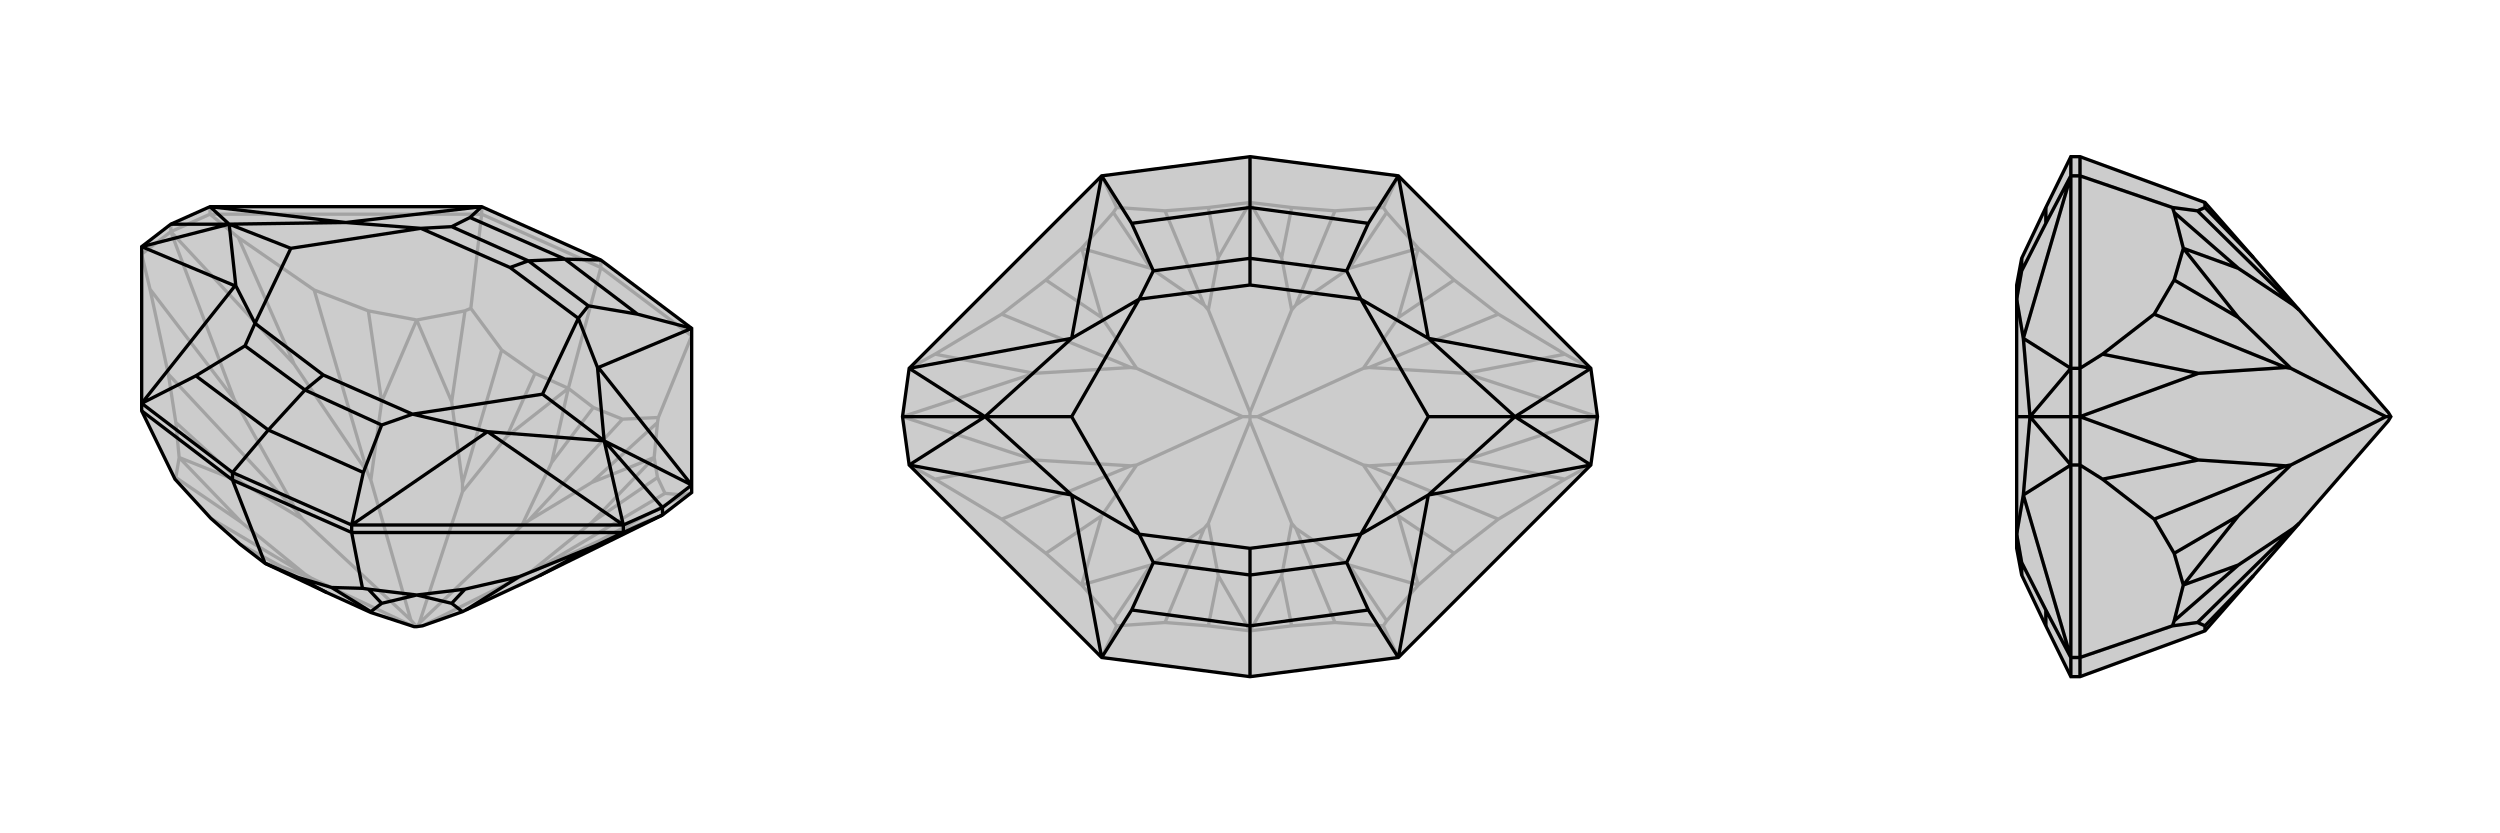
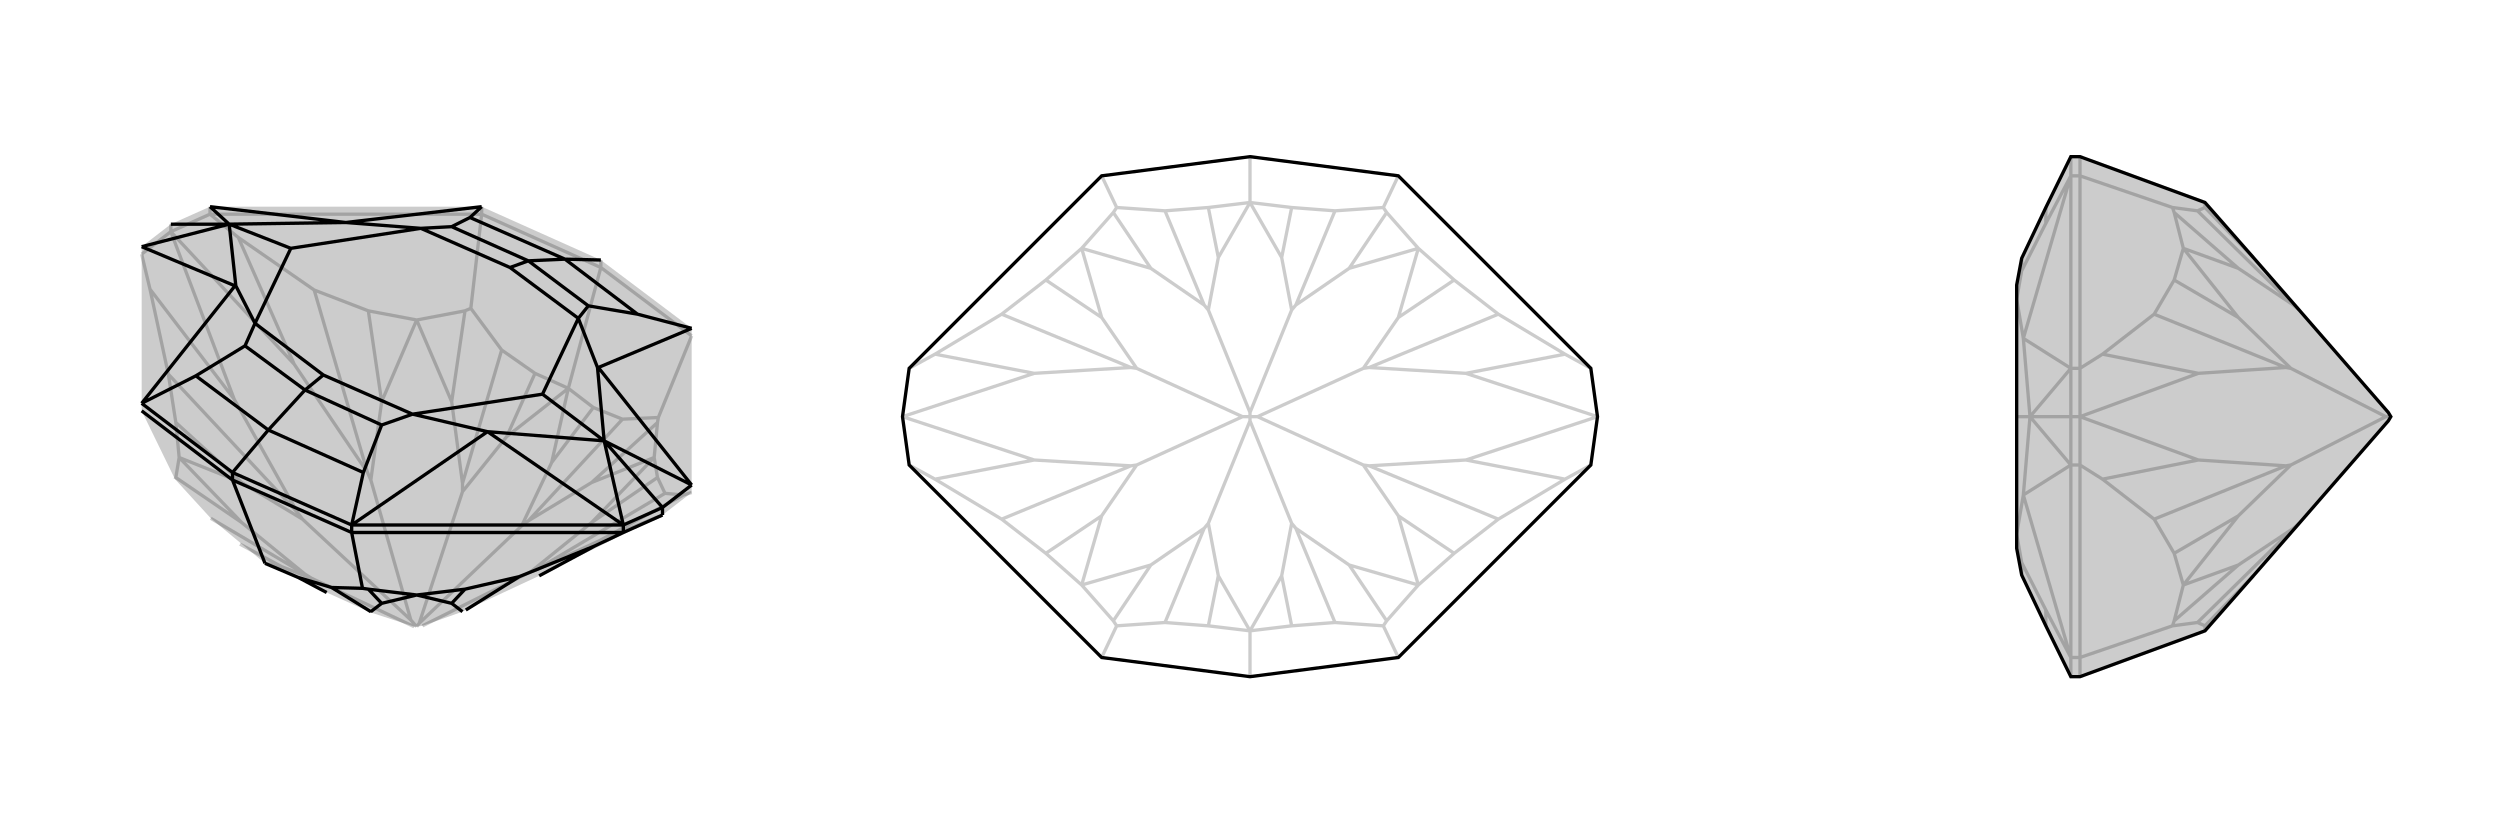
<svg xmlns="http://www.w3.org/2000/svg" viewBox="0 0 3000 1000">
  <g stroke="currentColor" stroke-width="4" fill="none" transform="translate(0 -49)">
-     <path fill="currentColor" stroke="none" fill-opacity=".2" d="M647,740L559,781L555,783L507,800L500,801L497,801L445,784L392,760L318,725L288,702L253,671L210,624L170,542L170,533L170,345L205,318L252,297L578,297L721,361L830,443L830,631L830,640L795,667z" />
+     <path fill="currentColor" stroke="none" fill-opacity=".2" d="M647,740L559,781L555,783L507,800L500,801L497,801L445,784L392,760L318,725L253,671L210,624L170,542L170,533L170,345L205,318L252,297L578,297L721,361L830,443L830,631L830,640L795,667z" />
    <path stroke-opacity=".2" d="M719,698L820,643M643,733L798,641M789,622L710,676M789,556L710,628M747,552L634,674M712,538L662,604M642,497L608,573M602,469L555,629M558,422L542,531M442,422L458,531M441,616L377,397M353,486L286,334M281,528L180,396M357,664L202,498M211,556L290,628M211,622L290,676M288,702L338,729M253,671L366,738M721,370L721,361M205,327L170,354M205,327L252,306M205,327L205,318M795,667L719,698M719,698L643,733M643,733L637,735M441,616L445,625M441,616L353,486M205,327L353,486M205,327L281,528M281,528L357,664M357,664L363,672M578,306L578,297M252,306L252,297M180,396L170,354M180,396L202,498M202,498L211,556M211,556L215,598M215,598L211,622M211,622L210,624M820,643L830,640M820,643L798,641M798,641L789,622M789,622L785,598M785,598L789,556M789,556L790,550M558,422L565,419M558,422L500,433M500,433L442,422M442,422L377,397M377,397L286,334M286,334L252,306M252,306L578,306M747,552L790,550M747,552L712,538M712,538L682,515M830,452L721,370M830,452L790,550M682,515L642,497M642,497L602,469M602,469L565,419M578,306L721,370M578,306L565,419M682,515L721,370M318,725L338,729M338,729L374,743M662,604L626,680M682,515L662,604M682,515L608,573M608,573L555,639M290,628L363,672M215,598L290,628M215,598L290,676M290,676L366,738M366,738L374,743M363,672L493,793M374,743L497,801M710,676L637,735M785,598L710,676M785,598L710,628M710,628L634,674M634,674L626,680M637,735L507,800M626,680L503,797M555,629L555,639M555,629L542,531M500,433L542,531M500,433L458,531M458,531L445,625M445,625L493,793M555,639L503,797M500,801L493,793M500,801L503,797" />
-     <path d="M647,740L559,781L555,783L507,800L500,801L497,801L445,784L392,760L318,725L288,702L253,671L210,624L170,542L170,533L170,345L205,318L252,297L578,297L721,361L830,443L830,631L830,640L795,667z" />
    <path d="M358,742L392,760M398,754L445,783M442,756L458,773M558,756L542,773M559,781L623,741M647,740L714,704M279,625L279,616M795,667L748,688M795,667L795,658M422,688L422,679M748,688L748,679M442,756L435,755M442,756L500,763M500,763L558,756M558,756L623,741M623,741L714,704M714,704L748,688M748,688L422,688M170,542L279,625M318,725L358,742M358,742L398,754M398,754L435,755M422,688L279,625M422,688L435,755M318,725L279,625M445,783L445,784M445,783L458,773M500,763L458,773M500,763L542,773M542,773L555,783M721,361L678,360M279,616L422,679M279,616L170,533M279,616L322,565M422,679L748,679M795,658L830,631M795,658L748,679M795,658L725,578M205,318L275,318M578,297L564,310M578,297L415,316M830,443L765,426M830,443L718,490M422,679L436,616M422,679L585,567M170,533L235,500M170,533L282,392M252,297L415,316M252,297L275,318M415,316L415,316M830,631L718,490M830,631L725,578M718,490L717,490M748,679L585,567M748,679L725,578M585,567L585,567M170,345L282,392M170,345L275,318M282,392L283,392M415,316L505,323M275,318L415,316M717,490L694,431M725,578L717,490M585,567L495,546M725,578L585,567M725,578L651,522M283,392L306,437M275,318L283,392M275,318L349,347M505,323L349,347M694,431L651,522M495,546L651,522M306,437L349,347M505,323L542,321M505,323L612,370M694,431L706,416M694,431L612,370M612,370L634,362M495,546L458,559M495,546L388,499M306,437L294,464M306,437L388,499M388,499L366,517M678,360L564,310M564,310L542,321M542,321L634,362M678,360L765,426M765,426L706,416M634,362L706,416M678,360L634,362M436,616L322,565M436,616L458,559M458,559L366,517M322,565L235,500M235,500L294,464M294,464L366,517M322,565L366,517" />
  </g>
  <g stroke="currentColor" stroke-width="4" fill="none" transform="translate(1000 0)">
-     <path fill="currentColor" stroke="none" fill-opacity=".2" d="M322,211L91,442L83,500L91,558L322,789L500,812L678,789L909,558L917,500L909,442L678,211L500,188z" />
    <path stroke-opacity=".2" d="M550,751L538,691M602,747L555,634M664,745L619,678M745,664L678,619M643,559L798,623M759,552L878,575M759,448L878,425M643,441L798,377M745,336L678,381M664,255L619,322M602,253L555,366M550,249L538,309M450,249L462,309M398,253L445,366M336,255L381,322M255,336L322,381M357,441L202,377M241,448L122,425M241,552L122,575M357,559L202,623M255,664L322,619M336,745L381,678M450,751L462,691M398,747L445,634M643,559L636,558M643,559L759,552M917,500L759,552M917,500L759,448M759,448L643,441M643,441L636,442M357,441L364,442M357,441L241,448M83,500L241,448M83,500L241,552M241,552L357,559M357,559L364,558M122,575L91,558M122,575L202,623M202,623L255,664M255,664L298,702M298,702L336,745M336,745L340,751M664,745L660,751M664,745L702,702M702,702L745,664M745,664L798,623M798,623L878,575M878,575L909,558M878,425L909,442M878,425L798,377M798,377L745,336M745,336L702,298M702,298L664,255M664,255L660,249M336,255L340,249M336,255L298,298M298,298L255,336M255,336L202,377M202,377L122,425M122,425L91,442M500,757L450,751M398,747L340,751M450,751L398,747M322,789L340,751M500,757L550,751M550,751L602,747M602,747L660,751M678,789L660,751M500,757L500,812M602,253L660,249M602,253L550,249M550,249L500,243M678,211L660,249M500,243L450,249M450,249L398,253M398,253L340,249M322,211L340,249M500,243L500,188M500,757L462,691M500,757L538,691M538,691L550,628M462,691L450,628M538,309L550,372M500,243L538,309M500,243L462,309M462,309L450,372M322,619L364,558M298,702L322,619M298,702L381,678M381,678L445,634M445,634L450,628M364,558L491,500M450,628L500,505M555,634L550,628M555,634L619,678M702,702L619,678M702,702L678,619M678,619L636,558M636,558L509,500M550,628L500,505M500,505L500,500M678,381L636,442M702,298L678,381M702,298L619,322M619,322L555,366M555,366L550,372M636,442L509,500M550,372L500,495M509,500L500,500M445,366L450,372M445,366L381,322M298,298L381,322M298,298L322,381M322,381L364,442M364,442L491,500M450,372L500,495M500,500L491,500M500,500L500,495" />
    <path d="M322,211L91,442L83,500L91,558L322,789L500,812L678,789L909,558L917,500L909,442L678,211L500,188z" />
-     <path d="M500,188L500,249M500,812L500,751M917,500L818,500M83,500L182,500M322,211L358,268M322,211L286,406M678,211L642,268M678,211L714,406M678,789L642,732M678,789L714,594M322,789L358,732M322,789L286,594M91,442L286,406M91,442L182,500M286,406L286,406M909,442L714,406M909,442L818,500M714,406L714,406M909,558L714,594M909,558L818,500M714,594L714,594M91,558L286,594M91,558L182,500M286,594L286,594M286,406L367,359M182,500L286,406M714,406L633,359M818,500L714,406M714,594L633,641M818,500L714,594M818,500L714,500M286,594L367,641M182,500L286,594M182,500L286,500M367,359L286,500M633,359L714,500M633,641L714,500M367,641L286,500M367,359L384,325M367,359L500,342M633,359L616,325M633,359L500,342M500,342L500,310M633,641L616,675M633,641L500,658M367,641L384,675M367,641L500,658M500,658L500,690M500,249L358,268M358,268L384,325M384,325L500,310M500,249L642,268M642,268L616,325M500,310L616,325M500,249L500,310M642,732L500,751M642,732L616,675M616,675L500,690M500,751L358,732M358,732L384,675M384,675L500,690M500,751L500,690" />
  </g>
  <g stroke="currentColor" stroke-width="4" fill="none" transform="translate(2000 0)">
    <path fill="currentColor" stroke="none" fill-opacity=".2" d="M496,812L485,812L455,751L426,690L420,658L420,641L420,500L420,359L420,342L426,310L455,249L485,188L496,188L646,243L704,309L759,372L866,495L869,500L866,505L759,628L704,691L646,757z" />
    <path stroke-opacity=".2" d="M646,249L704,309M637,253L752,366M609,255L686,322M609,336L686,381M743,441L585,377M638,448L523,425M638,552L523,575M743,559L585,623M609,664L686,619M609,745L686,678M646,751L704,691M637,747L752,634M496,500L496,558M496,500L496,442M496,500L485,500M743,441L749,442M743,441L638,448M496,500L638,448M496,500L638,552M638,552L743,559M743,559L749,558M496,789L485,789M496,558L485,558M496,211L485,211M496,442L485,442M523,575L496,558M523,575L585,623M585,623L609,664M609,664L620,702M620,702L609,745M609,745L607,751M496,558L496,789M609,255L607,249M609,255L620,298M620,298L609,336M609,336L585,377M585,377L523,425M523,425L496,442M496,442L496,211M646,757L646,751M637,747L607,751M646,751L637,747M496,789L496,812M496,789L607,751M646,243L646,249M646,249L637,253M637,253L607,249M496,211L496,188M496,211L607,249M686,619L749,558M620,702L686,619M620,702L686,678M686,678L752,634M752,634L759,628M749,558L863,500M752,366L759,372M752,366L686,322M620,298L686,322M620,298L686,381M686,381L749,442M749,442L863,500M869,500L863,500M485,188L485,211M485,812L485,789M485,211L485,442M485,789L485,558M485,500L485,442M485,500L485,558M485,500L436,500M485,211L455,268M485,211L428,406M485,789L455,732M485,789L428,594M485,442L428,406M485,442L436,500M428,406L428,406M485,558L428,594M485,558L436,500M428,594L428,594M428,406L420,359M436,500L428,406M428,594L420,641M436,500L428,594M436,500L420,500M420,359L426,325M420,641L426,675M455,249L455,268M455,268L426,325M426,325L426,310M455,751L455,732M455,732L426,675M426,675L426,690" />
    <path d="M496,812L485,812L455,751L426,690L420,658L420,641L420,500L420,359L420,342L426,310L455,249L485,188L496,188L646,243L704,309L759,372L866,495L869,500L866,505L759,628L704,691L646,757z" />
-     <path d="M646,751L704,691M637,747L752,634M609,745L686,678M609,664L686,619M743,559L585,623M638,552L523,575M638,448L523,425M743,441L585,377M609,336L686,381M609,255L686,322M637,253L752,366M646,249L704,309M496,500L496,558M496,500L496,442M496,500L485,500M743,559L749,558M743,559L638,552M496,500L638,552M496,500L638,448M638,448L743,441M743,441L749,442M496,789L485,789M496,558L485,558M496,211L485,211M496,442L485,442M609,745L607,751M609,745L620,702M620,702L609,664M609,664L585,623M585,623L523,575M523,575L496,558M496,558L496,789M523,425L496,442M523,425L585,377M585,377L609,336M609,336L620,298M620,298L609,255M609,255L607,249M496,442L496,211M646,757L646,751M646,751L637,747M637,747L607,751M496,789L496,812M496,789L607,751M637,253L607,249M637,253L646,249M646,249L646,243M496,211L496,188M496,211L607,249M752,634L759,628M752,634L686,678M620,702L686,678M620,702L686,619M686,619L749,558M749,558L863,500M686,381L749,442M620,298L686,381M620,298L686,322M686,322L752,366M752,366L759,372M749,442L863,500M863,500L869,500M485,188L485,211M485,812L485,789M485,211L485,442M485,789L485,558M485,500L485,442M485,500L485,558M485,500L436,500M485,211L455,268M485,211L428,406M485,789L455,732M485,789L428,594M485,442L428,406M485,442L436,500M428,406L428,406M485,558L428,594M485,558L436,500M428,594L428,594M428,406L420,359M436,500L428,406M428,594L420,641M436,500L428,594M436,500L420,500M420,359L426,325M420,641L426,675M455,249L455,268M455,268L426,325M426,310L426,325M455,732L455,751M455,732L426,675M426,675L426,690" />
  </g>
</svg>